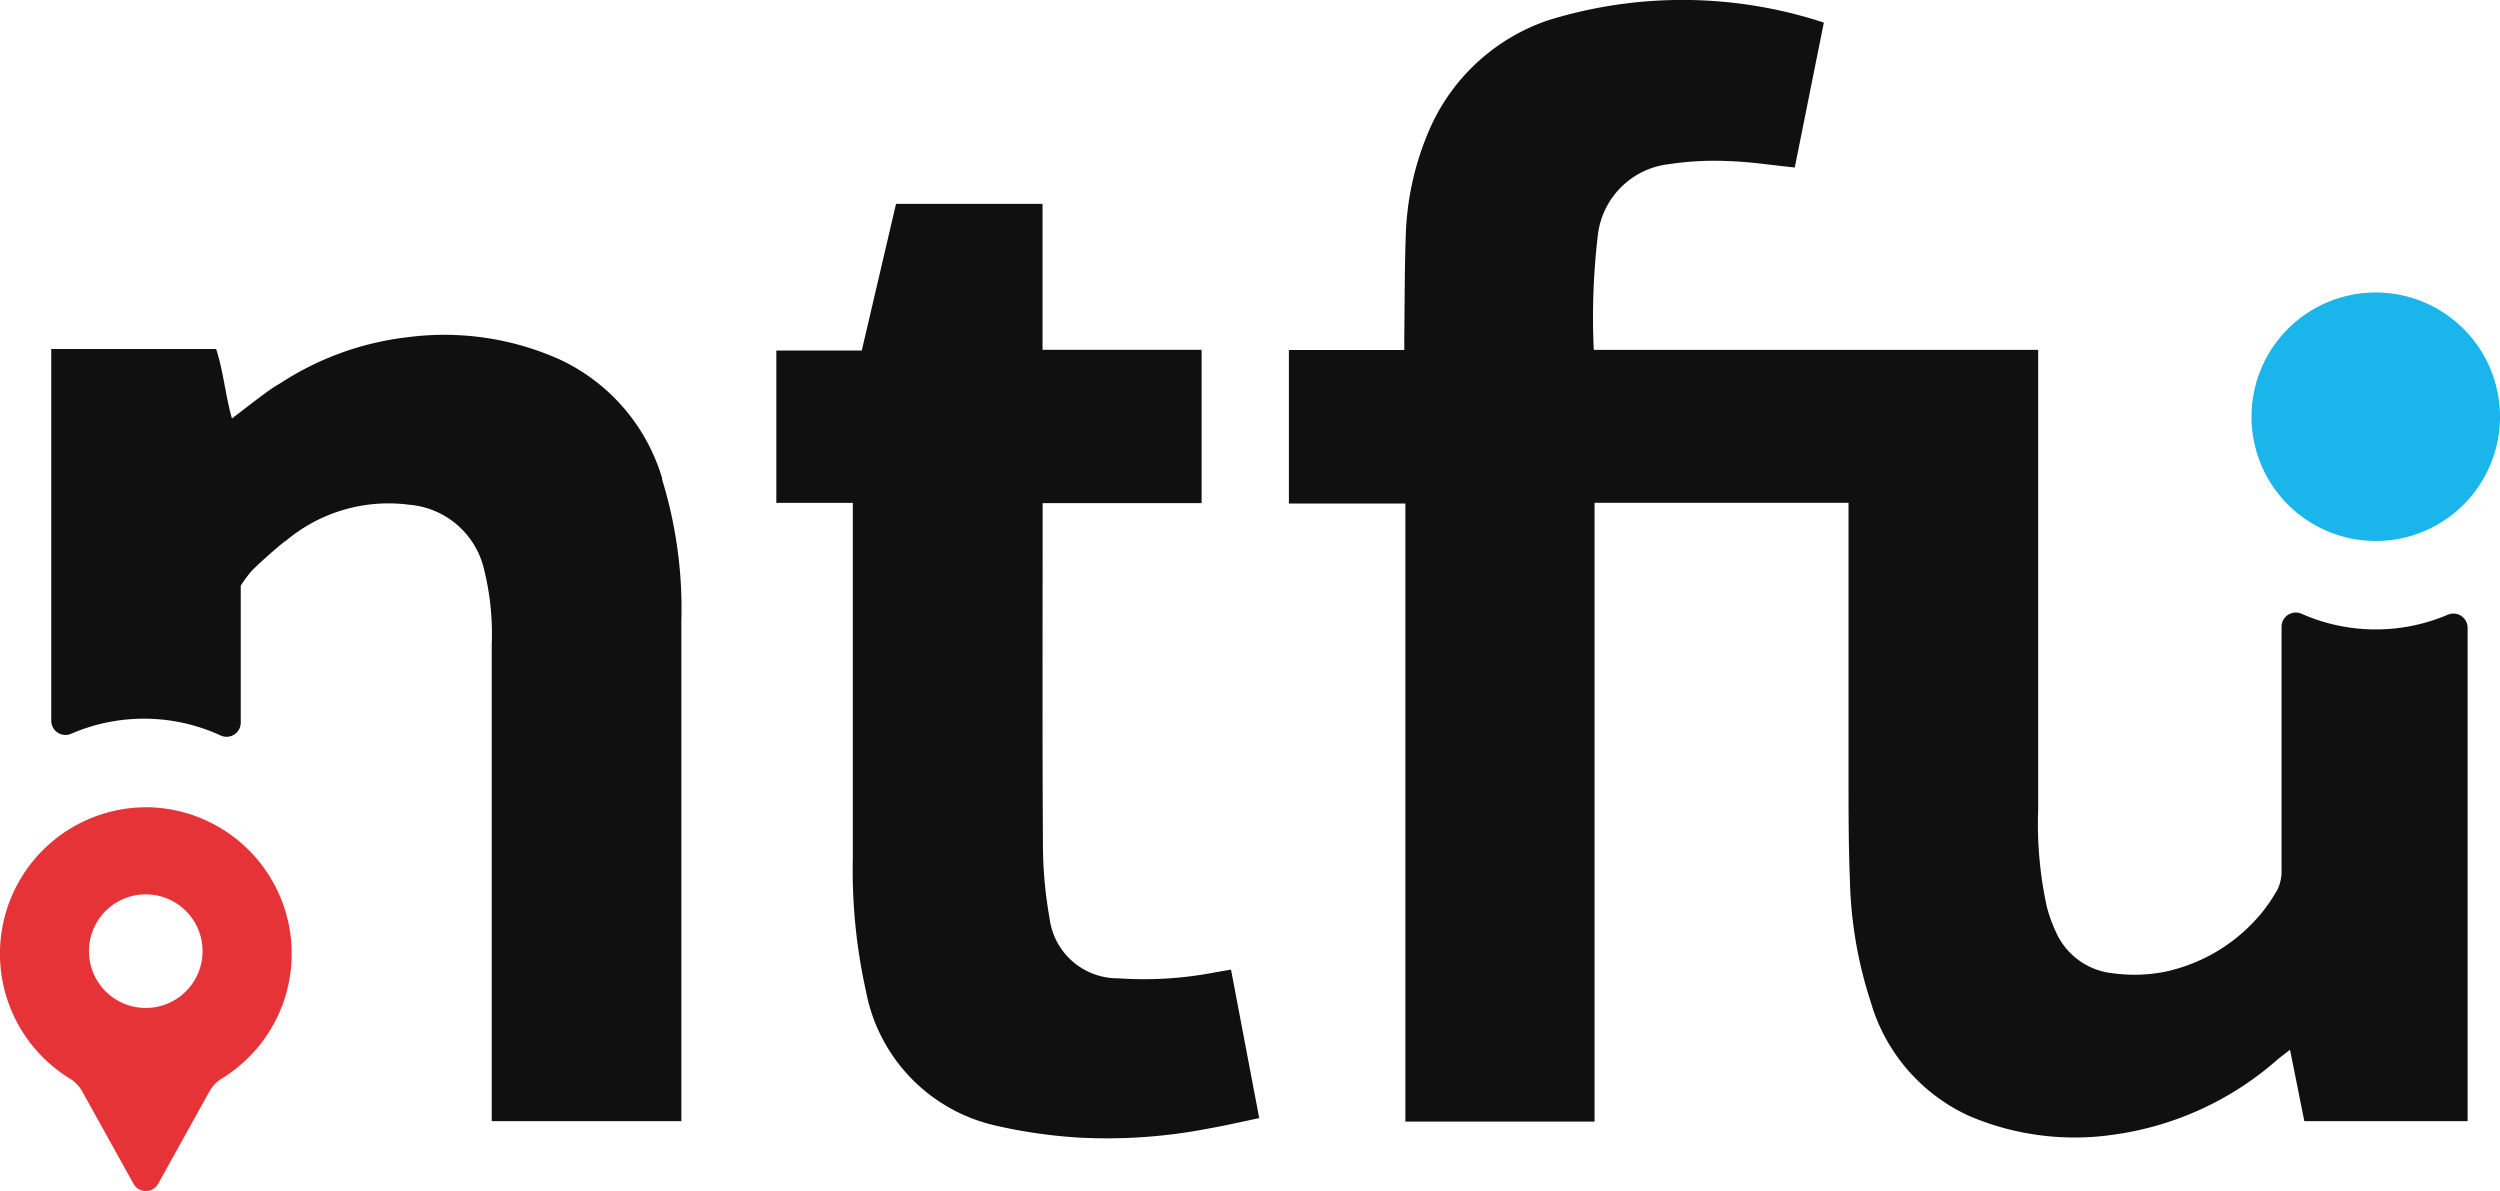
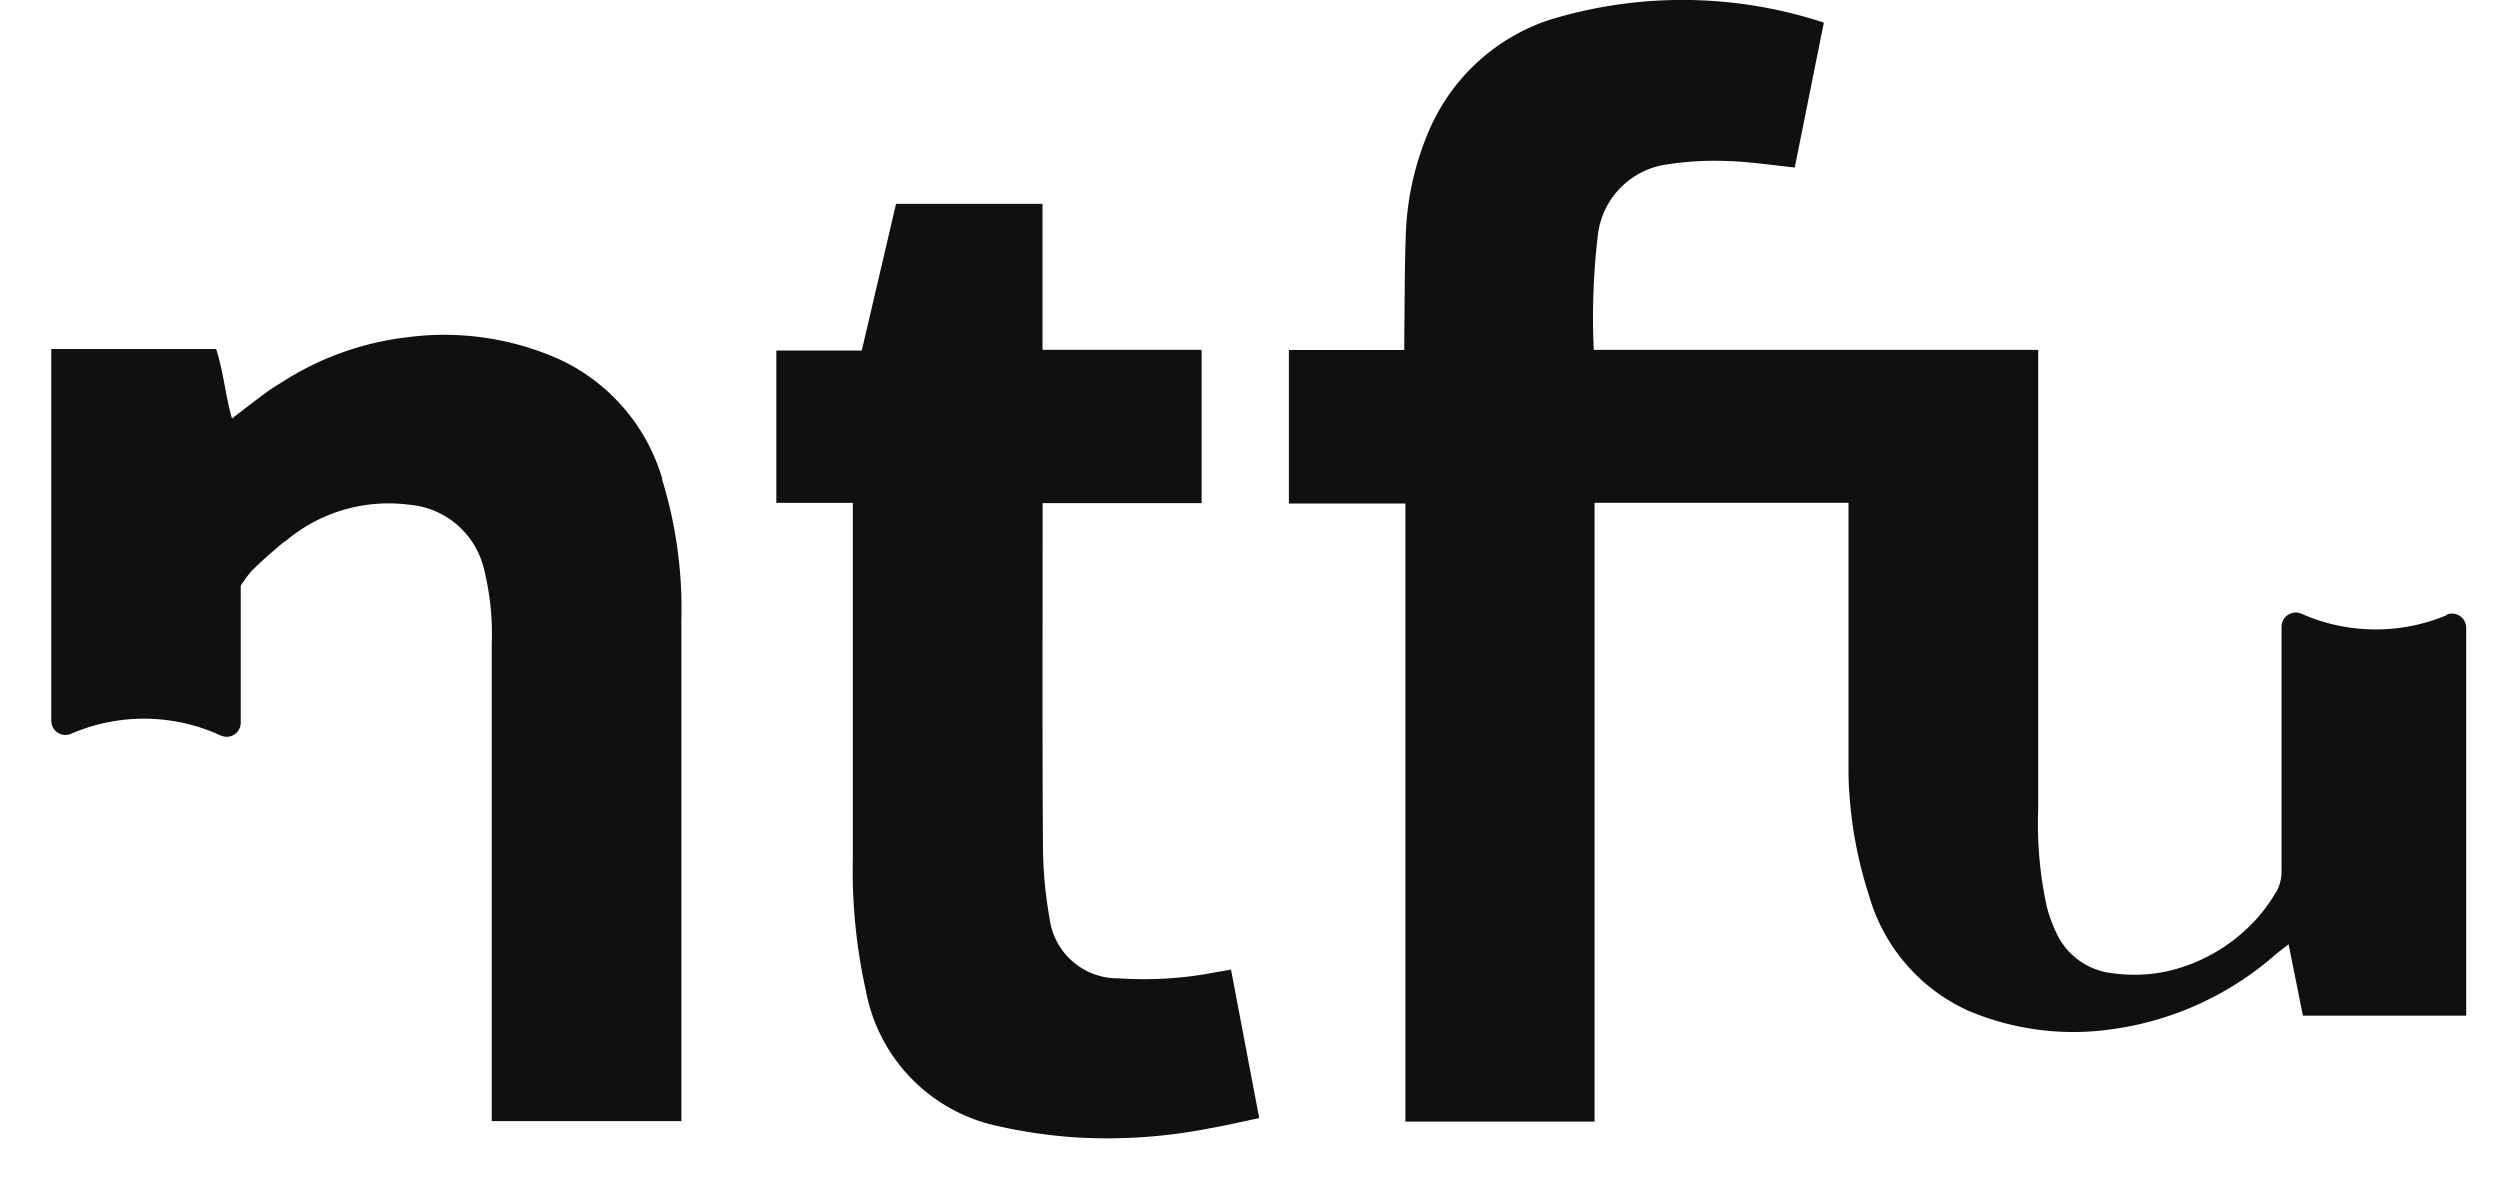
<svg xmlns="http://www.w3.org/2000/svg" width="67.166" height="32" viewBox="0 0 67.166 32">
  <defs>
    <clipPath id="clip-path">
      <rect id="Rectangle_3847" data-name="Rectangle 3847" width="67.166" height="32" fill="none" />
    </clipPath>
  </defs>
  <g id="Group_7121" data-name="Group 7121" clip-path="url(#clip-path)">
-     <path id="Path_2280" data-name="Path 2280" d="M456.205,61.664a3.338,3.338,0,1,1-3.338-3.342,3.34,3.34,0,0,1,3.338,3.342" transform="translate(-389.039 -50.464)" fill="#1ab5ea" />
-     <path id="Path_2281" data-name="Path 2281" d="M3.918,160.956a3.935,3.935,0,0,0-2.037,7.292.938.938,0,0,1,.329.345l1.378,2.481a.378.378,0,0,0,.66,0l1.378-2.482a.937.937,0,0,1,.329-.345,3.935,3.935,0,0,0-2.037-7.292m0,5.393a1.526,1.526,0,1,1,1.524-1.526,1.525,1.525,0,0,1-1.524,1.526" transform="translate(0 -139.268)" fill="#e63338" />
    <path id="Path_2282" data-name="Path 2282" d="M166.825,61.295a10.058,10.058,0,0,1-2.629.167,1.845,1.845,0,0,1-1.855-1.613,11.4,11.4,0,0,1-.178-2.009c-.018-2.928-.008-5.855-.008-8.783v-.362h4.271v-4.12h-4.274V40.656h-3.936l-.92,3.939H155v4.093h2.055v.422q0,4.563,0,9.126a14.935,14.935,0,0,0,.35,3.554,4.569,4.569,0,0,0,3.516,3.635,13.724,13.724,0,0,0,2.209.316,14.272,14.272,0,0,0,3.527-.252c.434-.075.864-.177,1.317-.271l-.758-3.99-.394.068" transform="translate(-134.143 -35.178)" fill="#101010" />
    <path id="Path_2283" data-name="Path 2283" d="M26.647,70.689a5.134,5.134,0,0,0-2.756-3.207,7.582,7.582,0,0,0-4.073-.6,7.916,7.916,0,0,0-3.427,1.234,4.285,4.285,0,0,0-.372.242c-.318.232-.628.476-.934.709-.178-.617-.226-1.258-.425-1.867h-4.43v9.988a.382.382,0,0,0,.538.348,4.929,4.929,0,0,1,4.016.049.38.38,0,0,0,.537-.348V73.56a3.381,3.381,0,0,1,.3-.406c.224-.222.462-.431.7-.636.064-.054.129-.106.194-.157l0,.009a4.278,4.278,0,0,1,3.328-.986,2.256,2.256,0,0,1,2.012,1.723,7.233,7.233,0,0,1,.209,2.037q0,6.2,0,12.4v.4h5.095v-.273q0-6.588,0-13.177a11.8,11.8,0,0,0-.523-3.806" transform="translate(-8.853 -57.824)" fill="#101010" />
-     <path id="Path_2284" data-name="Path 2284" d="M288.457,16.517a4.932,4.932,0,0,1-3.922-.026.382.382,0,0,0-.54.347q0,3.257,0,6.514a1.183,1.183,0,0,1-.127.587v-.008c-.029.052-.061.1-.092.153q-.031.053-.065.1a4.087,4.087,0,0,1-.491.612,4.6,4.6,0,0,1-2.358,1.312,4.226,4.226,0,0,1-1.39.041,1.883,1.883,0,0,1-1.541-1.115,3.96,3.96,0,0,1-.242-.671,10.475,10.475,0,0,1-.232-2.629c0-3.926,0-12.334,0-12.334H265.517a18.8,18.8,0,0,1,.113-3.112,2.171,2.171,0,0,1,1.9-1.877,8.224,8.224,0,0,1,1.608-.083c.585.018,1.169.11,1.779.172l.781-3.893A12.167,12.167,0,0,0,264.276.55a5.352,5.352,0,0,0-3.224,3.05,7.71,7.71,0,0,0-.586,2.724c-.032.9-.028,1.806-.04,2.71,0,.111,0,.369,0,.369h-3.1v4.125h3.13V30.134h5.082V13.508h6.823q0,3.662,0,7.323c0,.945,0,1.89.038,2.834a11.345,11.345,0,0,0,.555,3.241,4.853,4.853,0,0,0,2.663,3.082,7.225,7.225,0,0,0,3.841.5,8.388,8.388,0,0,0,4.452-2.043l.313-.242.384,1.918h4.387V16.865a.382.382,0,0,0-.536-.348" transform="translate(-222.698 0)" fill="#101010" />
+     <path id="Path_2284" data-name="Path 2284" d="M288.457,16.517a4.932,4.932,0,0,1-3.922-.026.382.382,0,0,0-.54.347q0,3.257,0,6.514a1.183,1.183,0,0,1-.127.587v-.008c-.029.052-.061.1-.092.153q-.031.053-.065.1a4.087,4.087,0,0,1-.491.612,4.6,4.6,0,0,1-2.358,1.312,4.226,4.226,0,0,1-1.39.041,1.883,1.883,0,0,1-1.541-1.115,3.96,3.96,0,0,1-.242-.671,10.475,10.475,0,0,1-.232-2.629c0-3.926,0-12.334,0-12.334H265.517a18.8,18.8,0,0,1,.113-3.112,2.171,2.171,0,0,1,1.9-1.877,8.224,8.224,0,0,1,1.608-.083c.585.018,1.169.11,1.779.172l.781-3.893A12.167,12.167,0,0,0,264.276.55a5.352,5.352,0,0,0-3.224,3.05,7.71,7.71,0,0,0-.586,2.724c-.032.9-.028,1.806-.04,2.71,0,.111,0,.369,0,.369h-3.1v4.125h3.13V30.134h5.082V13.508h6.823q0,3.662,0,7.323a11.345,11.345,0,0,0,.555,3.241,4.853,4.853,0,0,0,2.663,3.082,7.225,7.225,0,0,0,3.841.5,8.388,8.388,0,0,0,4.452-2.043l.313-.242.384,1.918h4.387V16.865a.382.382,0,0,0-.536-.348" transform="translate(-222.698 0)" fill="#101010" />
  </g>
</svg>